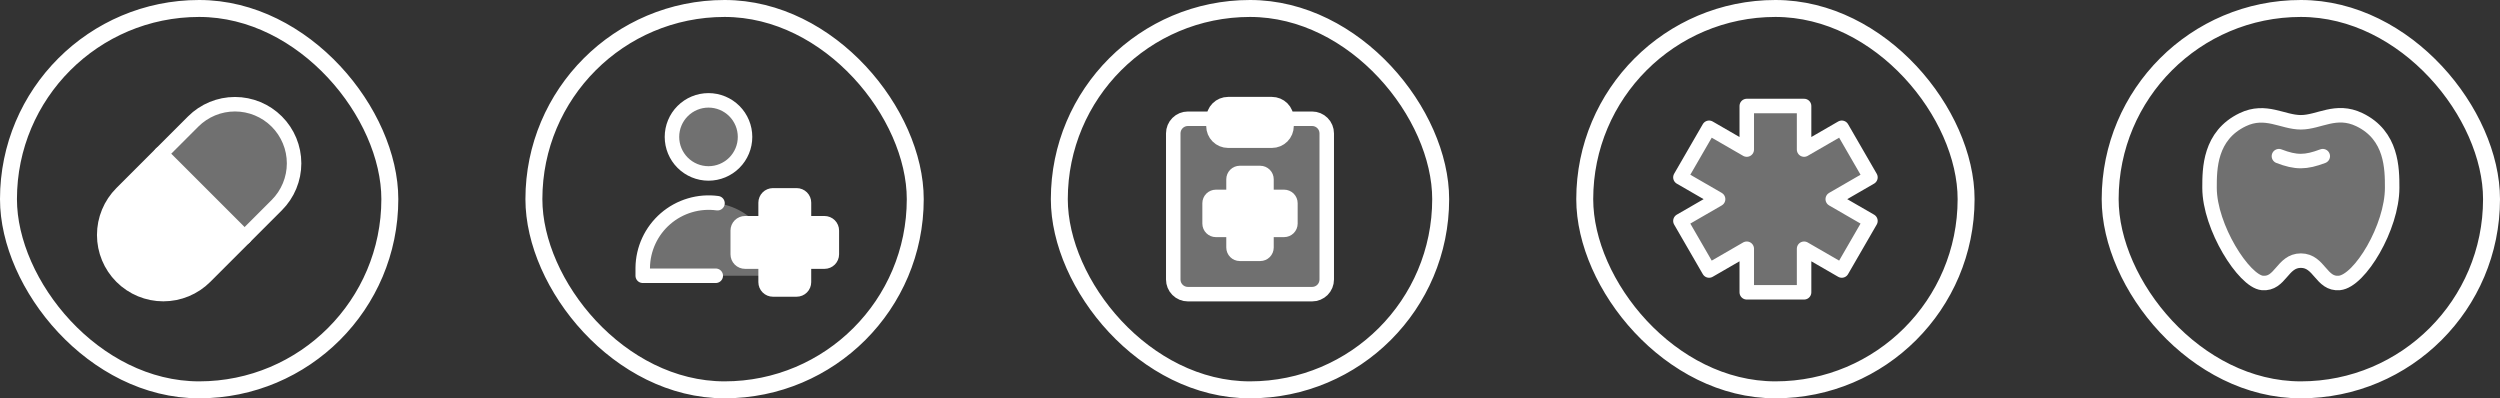
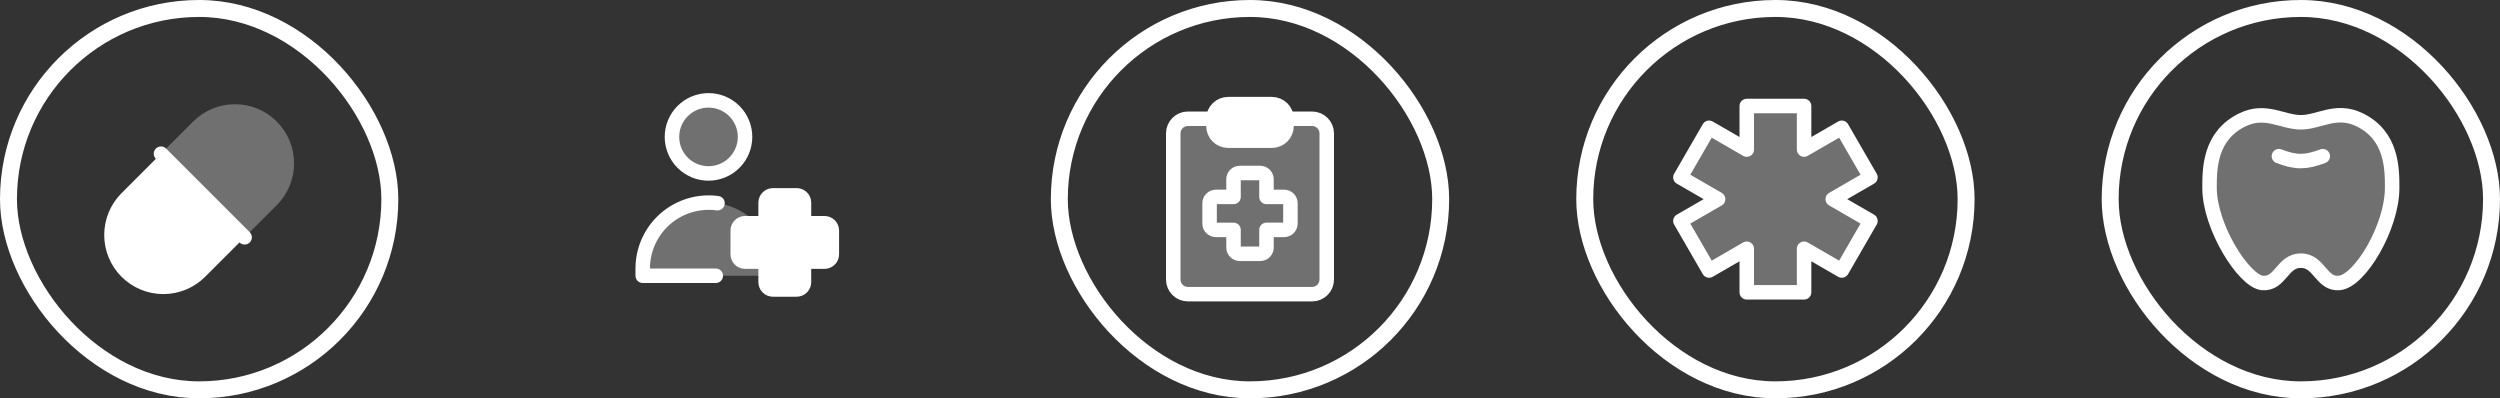
<svg xmlns="http://www.w3.org/2000/svg" width="295" height="47" viewBox="0 0 295 47" fill="none">
  <rect x="0" y="0" width="295" height="47" fill="#333333" stroke="none" />
  <rect x="1" y="1" width="45" height="45" rx="22.5" stroke="white" stroke-width="2" />
  <path d="M27.726 12.298C25.876 12.298 24.101 13.033 22.793 14.341L19.002 18.132L28.868 27.998L32.659 24.207C33.967 22.899 34.702 21.124 34.702 19.274C34.702 17.424 33.967 15.649 32.659 14.341C31.351 13.033 29.576 12.298 27.726 12.298Z" fill="white" fill-opacity="0.3" />
  <path fill-rule="evenodd" clip-rule="evenodd" d="M19.002 18.132L14.341 22.793C13.033 24.101 12.298 25.875 12.298 27.726C12.298 29.576 13.033 31.35 14.341 32.659C15.649 33.967 17.424 34.702 19.274 34.702C21.124 34.702 22.899 33.967 24.207 32.659L28.868 27.998L19.002 18.132Z" fill="white" />
-   <path d="M22.793 14.341C24.101 13.033 25.875 12.298 27.726 12.298C29.576 12.298 31.351 13.033 32.659 14.341C33.967 15.649 34.702 17.424 34.702 19.274C34.702 21.124 33.967 22.899 32.659 24.207L24.207 32.659C22.899 33.967 21.124 34.702 19.274 34.702C17.424 34.702 15.649 33.967 14.341 32.659C13.033 31.351 12.298 29.576 12.298 27.726C12.298 25.875 13.033 24.101 14.341 22.793L22.793 14.341Z" stroke="white" stroke-width="1.71" stroke-linecap="round" stroke-linejoin="round" />
  <path d="M18.998 18.136L28.864 28.002" stroke="white" stroke-width="1.71" stroke-linecap="round" stroke-linejoin="round" />
-   <rect x="63" y="1" width="45" height="45" rx="22.5" stroke="white" stroke-width="2" />
  <rect x="125" y="1" width="45" height="45" rx="22.5" stroke="white" stroke-width="2" />
  <path fill-rule="evenodd" clip-rule="evenodd" d="M143.188 14.013H140.169C139.712 14.013 139.273 14.195 138.95 14.519C138.626 14.842 138.444 15.281 138.444 15.738V32.986C138.444 33.444 138.626 33.883 138.95 34.206C139.273 34.53 139.712 34.711 140.169 34.711H154.83C155.288 34.711 155.726 34.53 156.05 34.206C156.373 33.883 156.555 33.444 156.555 32.986V15.738C156.555 15.281 156.373 14.842 156.05 14.519C155.726 14.195 155.288 14.013 154.83 14.013H151.812V14.876C151.812 15.102 151.767 15.327 151.68 15.536C151.594 15.745 151.467 15.935 151.307 16.096C151.146 16.256 150.956 16.383 150.747 16.469C150.538 16.556 150.313 16.601 150.087 16.601H144.912C144.455 16.601 144.016 16.419 143.693 16.096C143.369 15.772 143.188 15.333 143.188 14.876V14.013Z" fill="white" fill-opacity="0.3" />
  <path d="M152.243 14.013H154.83C155.288 14.013 155.726 14.195 156.05 14.519C156.373 14.842 156.555 15.281 156.555 15.738V32.986C156.555 33.444 156.373 33.883 156.05 34.206C155.726 34.53 155.288 34.711 154.83 34.711H140.169C139.712 34.711 139.273 34.53 138.95 34.206C138.626 33.883 138.444 33.444 138.444 32.986V15.738C138.444 15.281 138.626 14.842 138.95 14.519C139.273 14.195 139.712 14.013 140.169 14.013H142.756" stroke="white" stroke-width="1.71" stroke-linecap="round" stroke-linejoin="round" />
  <path d="M150.087 12.289H144.912C144.455 12.289 144.016 12.47 143.693 12.794C143.369 13.117 143.188 13.556 143.188 14.013V14.876C143.188 15.333 143.369 15.772 143.693 16.095C144.016 16.419 144.455 16.601 144.912 16.601H150.087C150.313 16.601 150.538 16.556 150.747 16.469C150.956 16.383 151.146 16.256 151.307 16.095C151.467 15.935 151.594 15.745 151.68 15.536C151.767 15.327 151.812 15.102 151.812 14.876V14.013C151.812 13.556 151.63 13.117 151.307 12.794C150.983 12.47 150.544 12.289 150.087 12.289Z" fill="white" />
  <path d="M150.087 12.289H144.912C144.455 12.289 144.016 12.47 143.693 12.794C143.369 13.117 143.188 13.556 143.188 14.013V14.876C143.188 15.333 143.369 15.772 143.693 16.095C144.016 16.419 144.455 16.601 144.912 16.601H150.087C150.313 16.601 150.538 16.556 150.747 16.469C150.956 16.383 151.146 16.256 151.307 16.095C151.467 15.935 151.594 15.745 151.68 15.536C151.767 15.327 151.812 15.102 151.812 14.876V14.013C151.812 13.556 151.63 13.117 151.307 12.794C150.983 12.47 150.544 12.289 150.087 12.289Z" stroke="white" stroke-width="1.71" stroke-linecap="round" stroke-linejoin="round" />
-   <path d="M146.297 20.413C146.101 20.413 145.912 20.491 145.773 20.63C145.634 20.769 145.556 20.958 145.556 21.154V23.236H143.474C143.277 23.236 143.089 23.314 142.949 23.453C142.81 23.593 142.732 23.781 142.732 23.978V26.384C142.732 26.793 143.065 27.126 143.474 27.126H145.556V29.207C145.556 29.616 145.889 29.949 146.297 29.949H148.704C148.9 29.949 149.089 29.871 149.228 29.732C149.367 29.593 149.445 29.404 149.445 29.207V27.122H151.527C151.724 27.122 151.912 27.044 152.052 26.905C152.191 26.766 152.269 26.577 152.269 26.381V23.978C152.268 23.781 152.19 23.593 152.051 23.454C151.912 23.316 151.724 23.238 151.527 23.238H149.445V21.152C149.445 20.956 149.366 20.768 149.227 20.629C149.088 20.491 148.9 20.413 148.704 20.413H146.297Z" fill="white" />
  <path d="M146.297 20.413C146.101 20.413 145.912 20.491 145.773 20.63C145.634 20.769 145.556 20.958 145.556 21.154V23.236H143.474C143.277 23.236 143.089 23.314 142.949 23.453C142.81 23.593 142.732 23.781 142.732 23.978V26.384C142.732 26.793 143.065 27.126 143.474 27.126H145.556V29.207C145.556 29.616 145.889 29.949 146.297 29.949H148.704C148.9 29.949 149.089 29.871 149.228 29.732C149.367 29.593 149.445 29.404 149.445 29.207V27.124H151.527C151.724 27.124 151.912 27.046 152.051 26.907C152.19 26.768 152.268 26.58 152.269 26.384V23.978C152.269 23.781 152.191 23.593 152.052 23.453C151.912 23.314 151.724 23.236 151.527 23.236H149.445V21.154C149.445 20.958 149.366 20.77 149.227 20.631C149.088 20.492 148.9 20.414 148.704 20.414H146.297V20.413Z" stroke="white" stroke-width="1.71" stroke-linecap="round" stroke-linejoin="round" />
  <rect x="187" y="1" width="45" height="45" rx="22.5" stroke="white" stroke-width="2" />
  <path d="M220.712 20.93L217.33 15.079L212.882 17.649V12.508H206.118V17.649L201.671 15.079L198.289 20.93L202.736 23.5L198.289 26.07L201.671 31.921L206.118 29.351V34.492H212.882V29.351L217.33 31.921L220.712 26.07L216.264 23.5L220.712 20.93Z" fill="white" fill-opacity="0.3" />
  <path d="M220.712 20.93L217.33 15.079L212.882 17.649V12.508H206.118V17.649L201.671 15.079L198.289 20.93L202.736 23.5L198.289 26.07L201.671 31.921L206.118 29.351V34.492H212.882V29.351L217.33 31.921L220.712 26.07L216.264 23.5L220.712 20.93Z" stroke="white" stroke-width="1.71" stroke-linecap="round" stroke-linejoin="round" />
  <rect x="249" y="1" width="45" height="45" rx="22.5" stroke="white" stroke-width="2" />
  <path d="M278.407 14.123C275.634 12.791 273.657 14.431 271.5 14.431C269.343 14.431 267.35 12.822 264.641 14.123C260.725 16.003 260.725 19.929 260.725 22.163C260.725 26.797 264.796 33.187 266.954 33.389C269.112 33.591 269.292 30.755 271.5 30.755C273.709 30.755 273.888 33.591 276.047 33.389C278.469 33.162 282.275 26.797 282.275 22.163C282.275 19.929 282.275 15.98 278.407 14.123Z" fill="white" fill-opacity="0.3" />
  <path d="M278.407 14.122C275.634 12.791 273.657 14.43 271.5 14.43C269.343 14.43 267.35 12.822 264.641 14.122C260.725 16.002 260.725 19.929 260.725 22.162C260.725 26.797 264.796 33.186 266.954 33.389C269.112 33.591 269.292 30.754 271.5 30.754C273.709 30.754 273.888 33.591 276.047 33.389C278.469 33.161 282.275 26.797 282.275 22.162C282.275 19.929 282.275 15.979 278.407 14.122Z" stroke="white" stroke-width="1.71" stroke-linecap="round" stroke-linejoin="round" />
  <path d="M268.913 18.428C270.939 19.207 272.064 19.186 274.087 18.428" stroke="white" stroke-width="1.71" stroke-linecap="round" stroke-linejoin="round" />
  <g clip-path="url(#clip0_218_470)">
    <path d="M83.603 23.916C81.545 23.916 79.571 24.733 78.115 26.189C76.659 27.645 75.842 29.619 75.842 31.677V32.54H91.319C91.44 31.454 91.331 30.356 90.999 29.315C90.666 28.275 90.118 27.316 89.39 26.502C88.662 25.689 87.77 25.037 86.773 24.592C85.776 24.146 84.696 23.916 83.603 23.916Z" fill="white" fill-opacity="0.3" />
    <path d="M83.603 20.466C84.169 20.466 84.73 20.355 85.253 20.138C85.776 19.921 86.252 19.604 86.652 19.203C87.053 18.803 87.37 18.327 87.587 17.804C87.804 17.281 87.915 16.72 87.915 16.154C87.915 15.588 87.804 15.027 87.587 14.504C87.37 13.981 87.053 13.505 86.652 13.105C86.252 12.705 85.776 12.387 85.253 12.17C84.73 11.954 84.169 11.842 83.603 11.842C82.459 11.842 81.363 12.296 80.554 13.105C79.745 13.914 79.291 15.011 79.291 16.154C79.291 17.298 79.745 18.395 80.554 19.203C81.363 20.012 82.459 20.466 83.603 20.466Z" fill="white" fill-opacity="0.3" />
    <path d="M83.603 20.466C84.169 20.466 84.73 20.355 85.253 20.138C85.776 19.921 86.252 19.604 86.652 19.203C87.053 18.803 87.37 18.327 87.587 17.804C87.804 17.281 87.915 16.72 87.915 16.154C87.915 15.588 87.804 15.027 87.587 14.504C87.37 13.981 87.053 13.505 86.652 13.105C86.252 12.705 85.776 12.387 85.253 12.17C84.73 11.954 84.169 11.842 83.603 11.842C82.459 11.842 81.363 12.296 80.554 13.105C79.745 13.914 79.291 15.011 79.291 16.154C79.291 17.298 79.745 18.395 80.554 19.203C81.363 20.012 82.459 20.466 83.603 20.466Z" stroke="white" stroke-width="1.71" stroke-linecap="round" stroke-linejoin="round" />
    <path d="M84.461 32.54H75.842V31.605C75.853 30.502 76.099 29.414 76.563 28.413C77.027 27.413 77.699 26.522 78.533 25.801C79.368 25.08 80.346 24.544 81.404 24.23C82.461 23.915 83.573 23.83 84.666 23.978" stroke="white" stroke-width="1.71" stroke-linecap="round" stroke-linejoin="round" />
    <path d="M91.204 23.053C90.976 23.053 90.756 23.144 90.595 23.306C90.433 23.468 90.342 23.687 90.342 23.916V26.343H87.915C87.686 26.343 87.467 26.434 87.305 26.595C87.144 26.757 87.053 26.976 87.053 27.205V30.006C87.053 30.235 87.144 30.454 87.305 30.616C87.467 30.778 87.686 30.869 87.915 30.869H90.342V33.295C90.342 33.524 90.433 33.744 90.595 33.905C90.756 34.067 90.976 34.158 91.204 34.158H94.005C94.234 34.158 94.454 34.067 94.615 33.905C94.777 33.744 94.868 33.524 94.868 33.295V30.87H97.295C97.523 30.87 97.743 30.779 97.904 30.618C98.066 30.456 98.157 30.237 98.157 30.008V27.205C98.157 26.976 98.066 26.757 97.904 26.595C97.743 26.434 97.523 26.343 97.295 26.343H94.87V23.914C94.87 23.685 94.779 23.466 94.617 23.304C94.455 23.143 94.236 23.052 94.007 23.052H91.203L91.204 23.053Z" fill="white" />
    <path d="M91.204 23.053C90.976 23.053 90.756 23.144 90.595 23.306C90.433 23.468 90.342 23.687 90.342 23.916V26.343H87.915C87.686 26.343 87.467 26.434 87.305 26.595C87.144 26.757 87.053 26.976 87.053 27.205V30.006C87.053 30.235 87.144 30.454 87.305 30.616C87.467 30.778 87.686 30.869 87.915 30.869H90.342V33.295C90.342 33.524 90.433 33.744 90.595 33.905C90.756 34.067 90.976 34.158 91.204 34.158H94.005C94.234 34.158 94.454 34.067 94.615 33.905C94.777 33.744 94.868 33.524 94.868 33.295V30.87H97.295C97.523 30.87 97.743 30.779 97.904 30.618C98.066 30.456 98.157 30.237 98.157 30.008V27.205C98.157 26.976 98.066 26.757 97.904 26.595C97.743 26.434 97.523 26.343 97.295 26.343H94.87V23.914C94.87 23.685 94.779 23.466 94.617 23.304C94.455 23.143 94.236 23.052 94.007 23.052H91.203L91.204 23.053Z" stroke="white" stroke-width="1.71" stroke-linecap="round" stroke-linejoin="round" />
  </g>
  <defs>
    <clipPath id="clip0_218_470">
      <rect width="26" height="26" fill="white" transform="translate(74 10)" />
    </clipPath>
  </defs>
</svg>